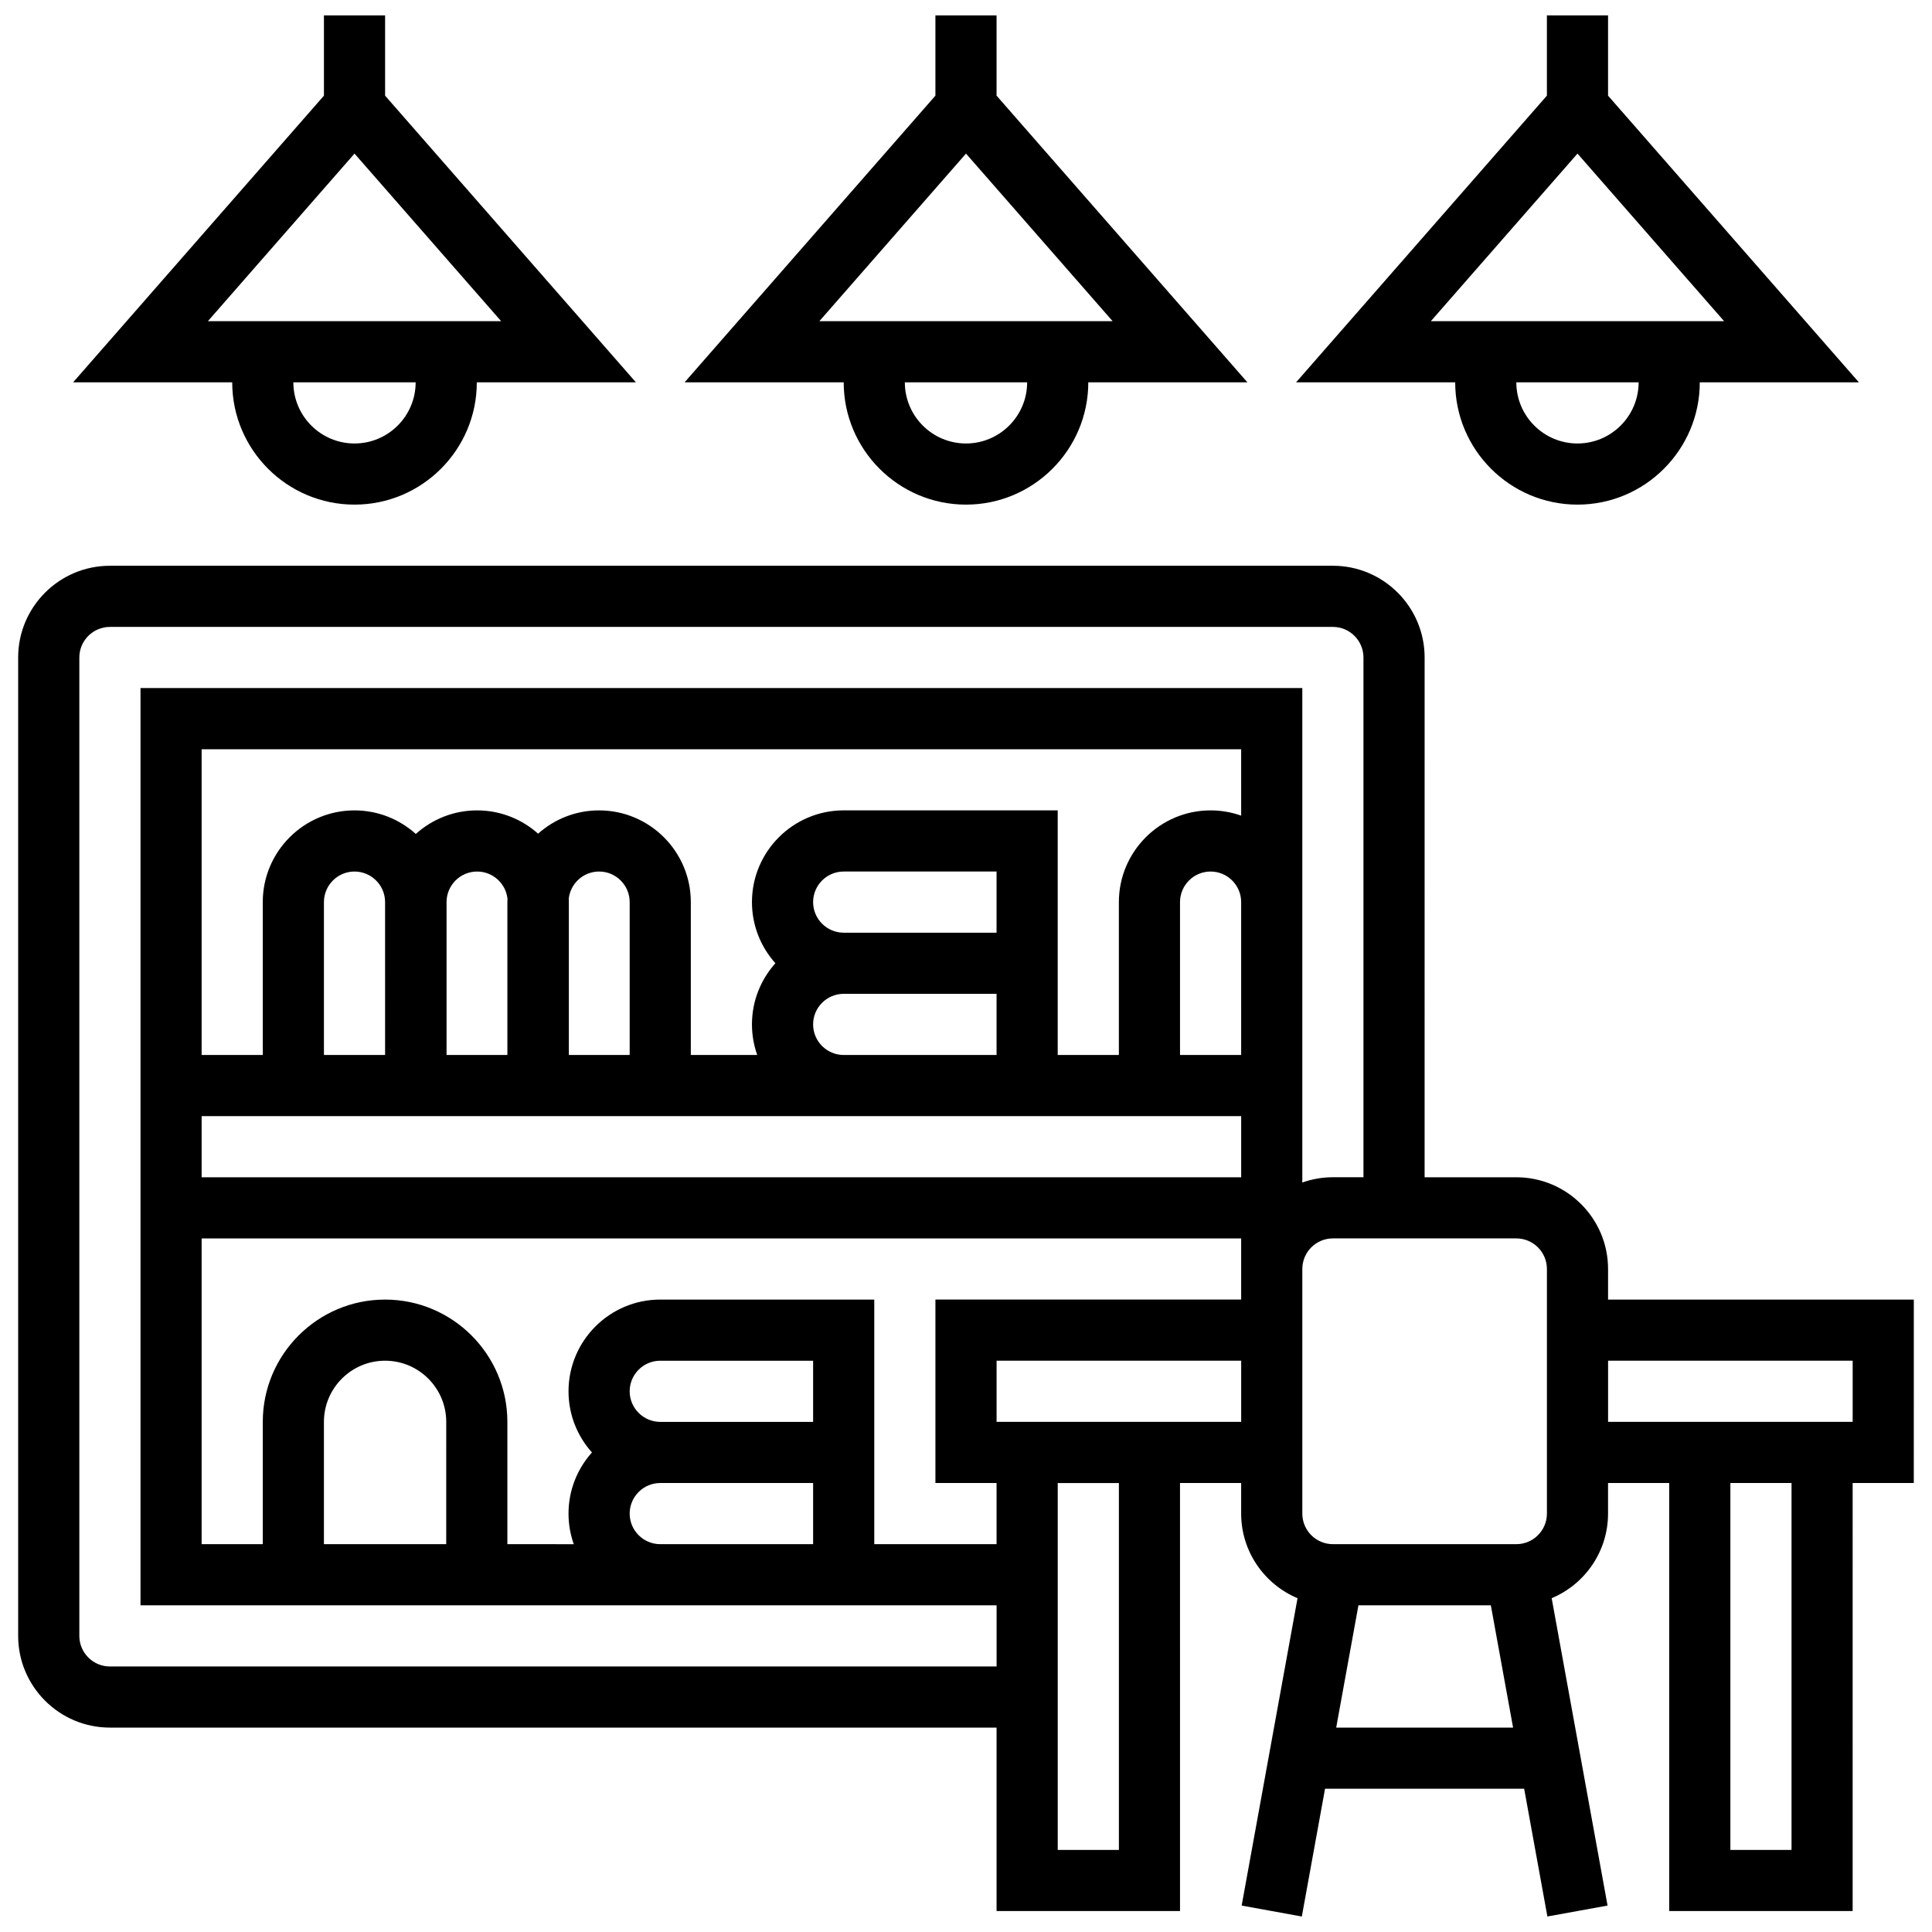
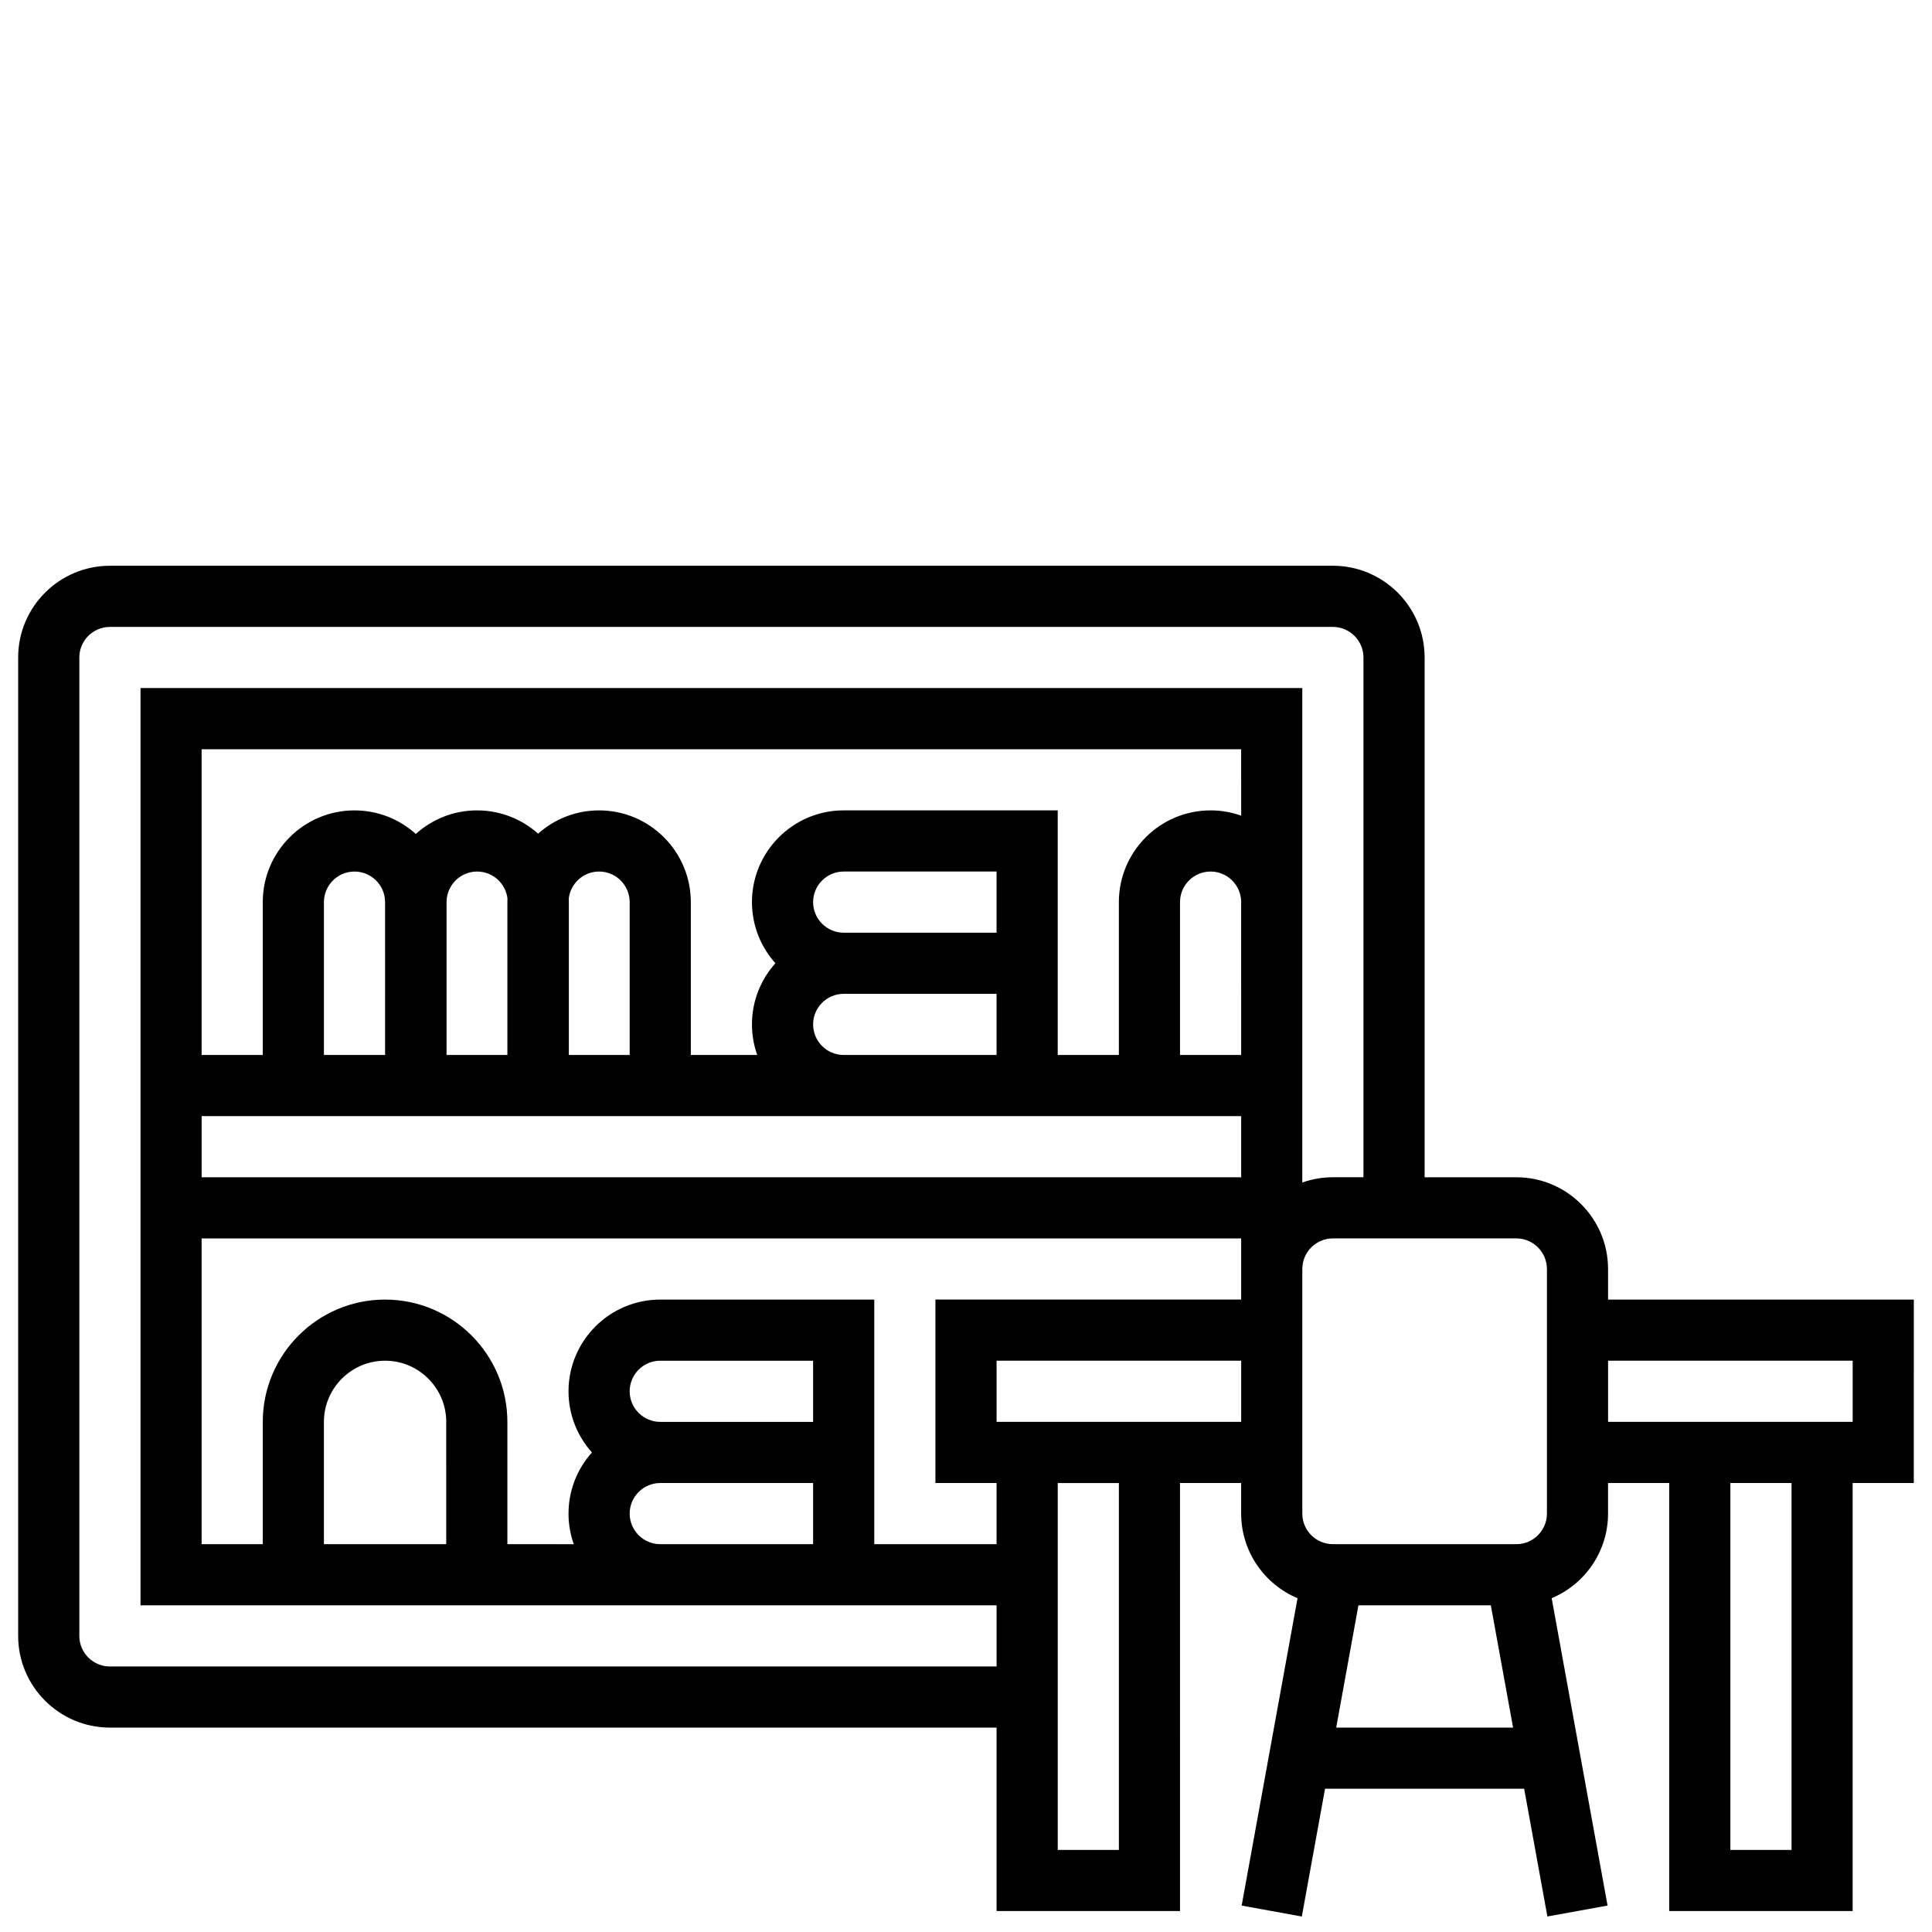
<svg xmlns="http://www.w3.org/2000/svg" width="800px" height="800px" version="1.1" viewBox="144 144 512 512">
  <defs>
    <clipPath id="d">
-       <path d="m325 148.09h150v129.91h-150z" />
-     </clipPath>
+       </clipPath>
    <clipPath id="c">
      <path d="m163 148.09h150v129.91h-150z" />
    </clipPath>
    <clipPath id="b">
-       <path d="m487 148.09h150v129.91h-150z" />
-     </clipPath>
+       </clipPath>
    <clipPath id="a">
      <path d="m148.09 293h503.81v358.9h-503.81z" />
    </clipPath>
  </defs>
  <g>
    <g clip-path="url(#d)">
-       <path d="m367.59 245.32c0 17.871 14.539 32.41 32.41 32.41s32.41-14.539 32.41-32.41h42.164l-66.473-75.969v-21.262h-16.207v21.262l-66.469 75.969zm32.41 16.207c-8.934 0-16.207-7.269-16.207-16.207h32.41c0 8.938-7.269 16.207-16.203 16.207zm-38.863-32.41 38.863-44.414 38.859 44.414z" />
-     </g>
+       </g>
    <g clip-path="url(#c)">
-       <path d="m205.54 245.32c0 17.871 14.539 32.41 32.41 32.41 17.871 0 32.41-14.539 32.41-32.41h42.164l-66.469-75.969v-21.262h-16.207v21.262l-66.473 75.969zm32.41 16.207c-8.934 0-16.207-7.269-16.207-16.207h32.41c0.004 8.938-7.266 16.207-16.203 16.207zm-38.859-32.41 38.859-44.414 38.863 44.414z" />
-     </g>
+       </g>
    <g clip-path="url(#b)">
      <path d="m529.64 245.32c0 17.871 14.539 32.41 32.41 32.41 17.871 0 32.41-14.539 32.41-32.41h42.164l-66.473-75.969v-21.262h-16.207v21.262l-66.469 75.969zm32.41 16.207c-8.934 0-16.207-7.269-16.207-16.207h32.41c0 8.938-7.269 16.207-16.203 16.207zm-38.863-32.41 38.863-44.414 38.863 44.414z" />
    </g>
    <g clip-path="url(#a)">
      <path d="m651.18 488.4h-81.027v-8.102c0-13.402-10.902-24.309-24.309-24.309h-24.309l0.004-137.75c0-13.402-10.906-24.309-24.309-24.309l-324.11 0.004c-13.402 0-24.309 10.906-24.309 24.309v259.28c0 13.402 10.906 24.309 24.309 24.309h234.98v48.617h48.617l-0.004-113.44h16.207v8.102c0 10.086 6.176 18.754 14.941 22.43l-14.809 81.457 15.945 2.898 6.152-33.863h52.77l6.156 33.859 15.945-2.898-14.809-81.457c8.766-3.672 14.938-12.344 14.938-22.426v-8.102h16.207v113.44h48.617l-0.004-113.44h16.207zm-97.23-8.102v64.82c0 4.469-3.637 8.102-8.102 8.102h-48.617c-4.469 0-8.102-3.637-8.102-8.102v-64.824c0-4.469 3.637-8.102 8.102-8.102h48.617c4.465 0 8.102 3.637 8.102 8.105zm-145.85 56.719v16.207h-32.41v-64.824h-56.719c-13.402 0-24.309 10.906-24.309 24.309 0 6.223 2.352 11.902 6.211 16.207-3.859 4.305-6.211 9.984-6.211 16.207 0 2.84 0.496 5.566 1.395 8.102l-17.598-0.004v-32.41c0-17.871-14.539-32.41-32.41-32.41-17.871 0-32.41 14.539-32.41 32.41v32.41h-16.207v-81.027h275.49v16.203h-81.027v48.617zm-97.23-24.309c0-4.469 3.637-8.102 8.102-8.102h40.512v16.207h-40.512c-4.469-0.004-8.102-3.641-8.102-8.105zm0 32.41c0-4.469 3.637-8.102 8.102-8.102h40.512v16.207h-40.512c-4.469-0.004-8.102-3.637-8.102-8.105zm-48.617 8.102h-32.41v-32.41c0-8.934 7.269-16.207 16.207-16.207 8.934 0 16.207 7.269 16.207 16.207zm210.67-129.64h-16.207v-40.512c0-4.469 3.637-8.102 8.102-8.102 4.469 0 8.102 3.637 8.102 8.102zm0-63.426c-2.535-0.898-5.262-1.395-8.102-1.395-13.402 0-24.309 10.906-24.309 24.309v40.512h-16.207v-64.824h-56.719c-13.402 0-24.309 10.906-24.309 24.309 0 6.223 2.352 11.902 6.211 16.207-3.859 4.305-6.211 9.984-6.211 16.207 0 2.84 0.496 5.566 1.395 8.102h-17.598v-40.512c0-13.402-10.906-24.309-24.309-24.309-6.203 0-11.863 2.336-16.164 6.172-4.301-3.836-9.961-6.172-16.164-6.172-6.242 0-11.938 2.367-16.246 6.246-4.305-3.883-10.004-6.246-16.246-6.246-13.402 0-24.309 10.906-24.309 24.309v40.512h-16.203v-81.027h275.49zm-113.44 22.914c0-4.469 3.637-8.102 8.102-8.102h40.512v16.207h-40.512c-4.465-0.004-8.102-3.641-8.102-8.105zm0 32.41c0-4.469 3.637-8.102 8.102-8.102h40.512v16.207h-40.512c-4.465-0.004-8.102-3.641-8.102-8.105zm-113.43 8.102h-16.207v-40.512c0-4.469 3.637-8.102 8.102-8.102 4.469 0 8.102 3.637 8.102 8.102zm32.41-40.512v40.512h-16.121v-40.512c0-4.469 3.637-8.102 8.102-8.102 4.148 0 7.574 3.137 8.043 7.164-0.012 0.309-0.023 0.621-0.023 0.938zm16.262-0.941c0.469-4.027 3.894-7.164 8.043-7.164 4.469 0 8.102 3.637 8.102 8.102v40.512h-16.121v-40.512c0-0.312-0.012-0.625-0.023-0.938zm-97.289 57.656h275.49v16.207h-275.49zm-24.309 145.85c-4.469 0-8.102-3.637-8.102-8.102v-259.29c0-4.469 3.637-8.102 8.102-8.102h324.1c4.469 0 8.102 3.637 8.102 8.102v137.74h-8.102c-2.84 0-5.566 0.496-8.102 1.395v-131.04l-307.89 0.004v243.08h226.87v16.207zm267.39 48.617h-16.207v-97.23h16.207zm-32.41-113.44v-16.207h64.82v16.207zm89.996 81.027 5.894-32.41h35.09l5.894 32.41zm120.67 32.41h-16.207v-97.23h16.207zm16.203-113.44h-64.82v-16.207h64.82z" />
    </g>
  </g>
</svg>